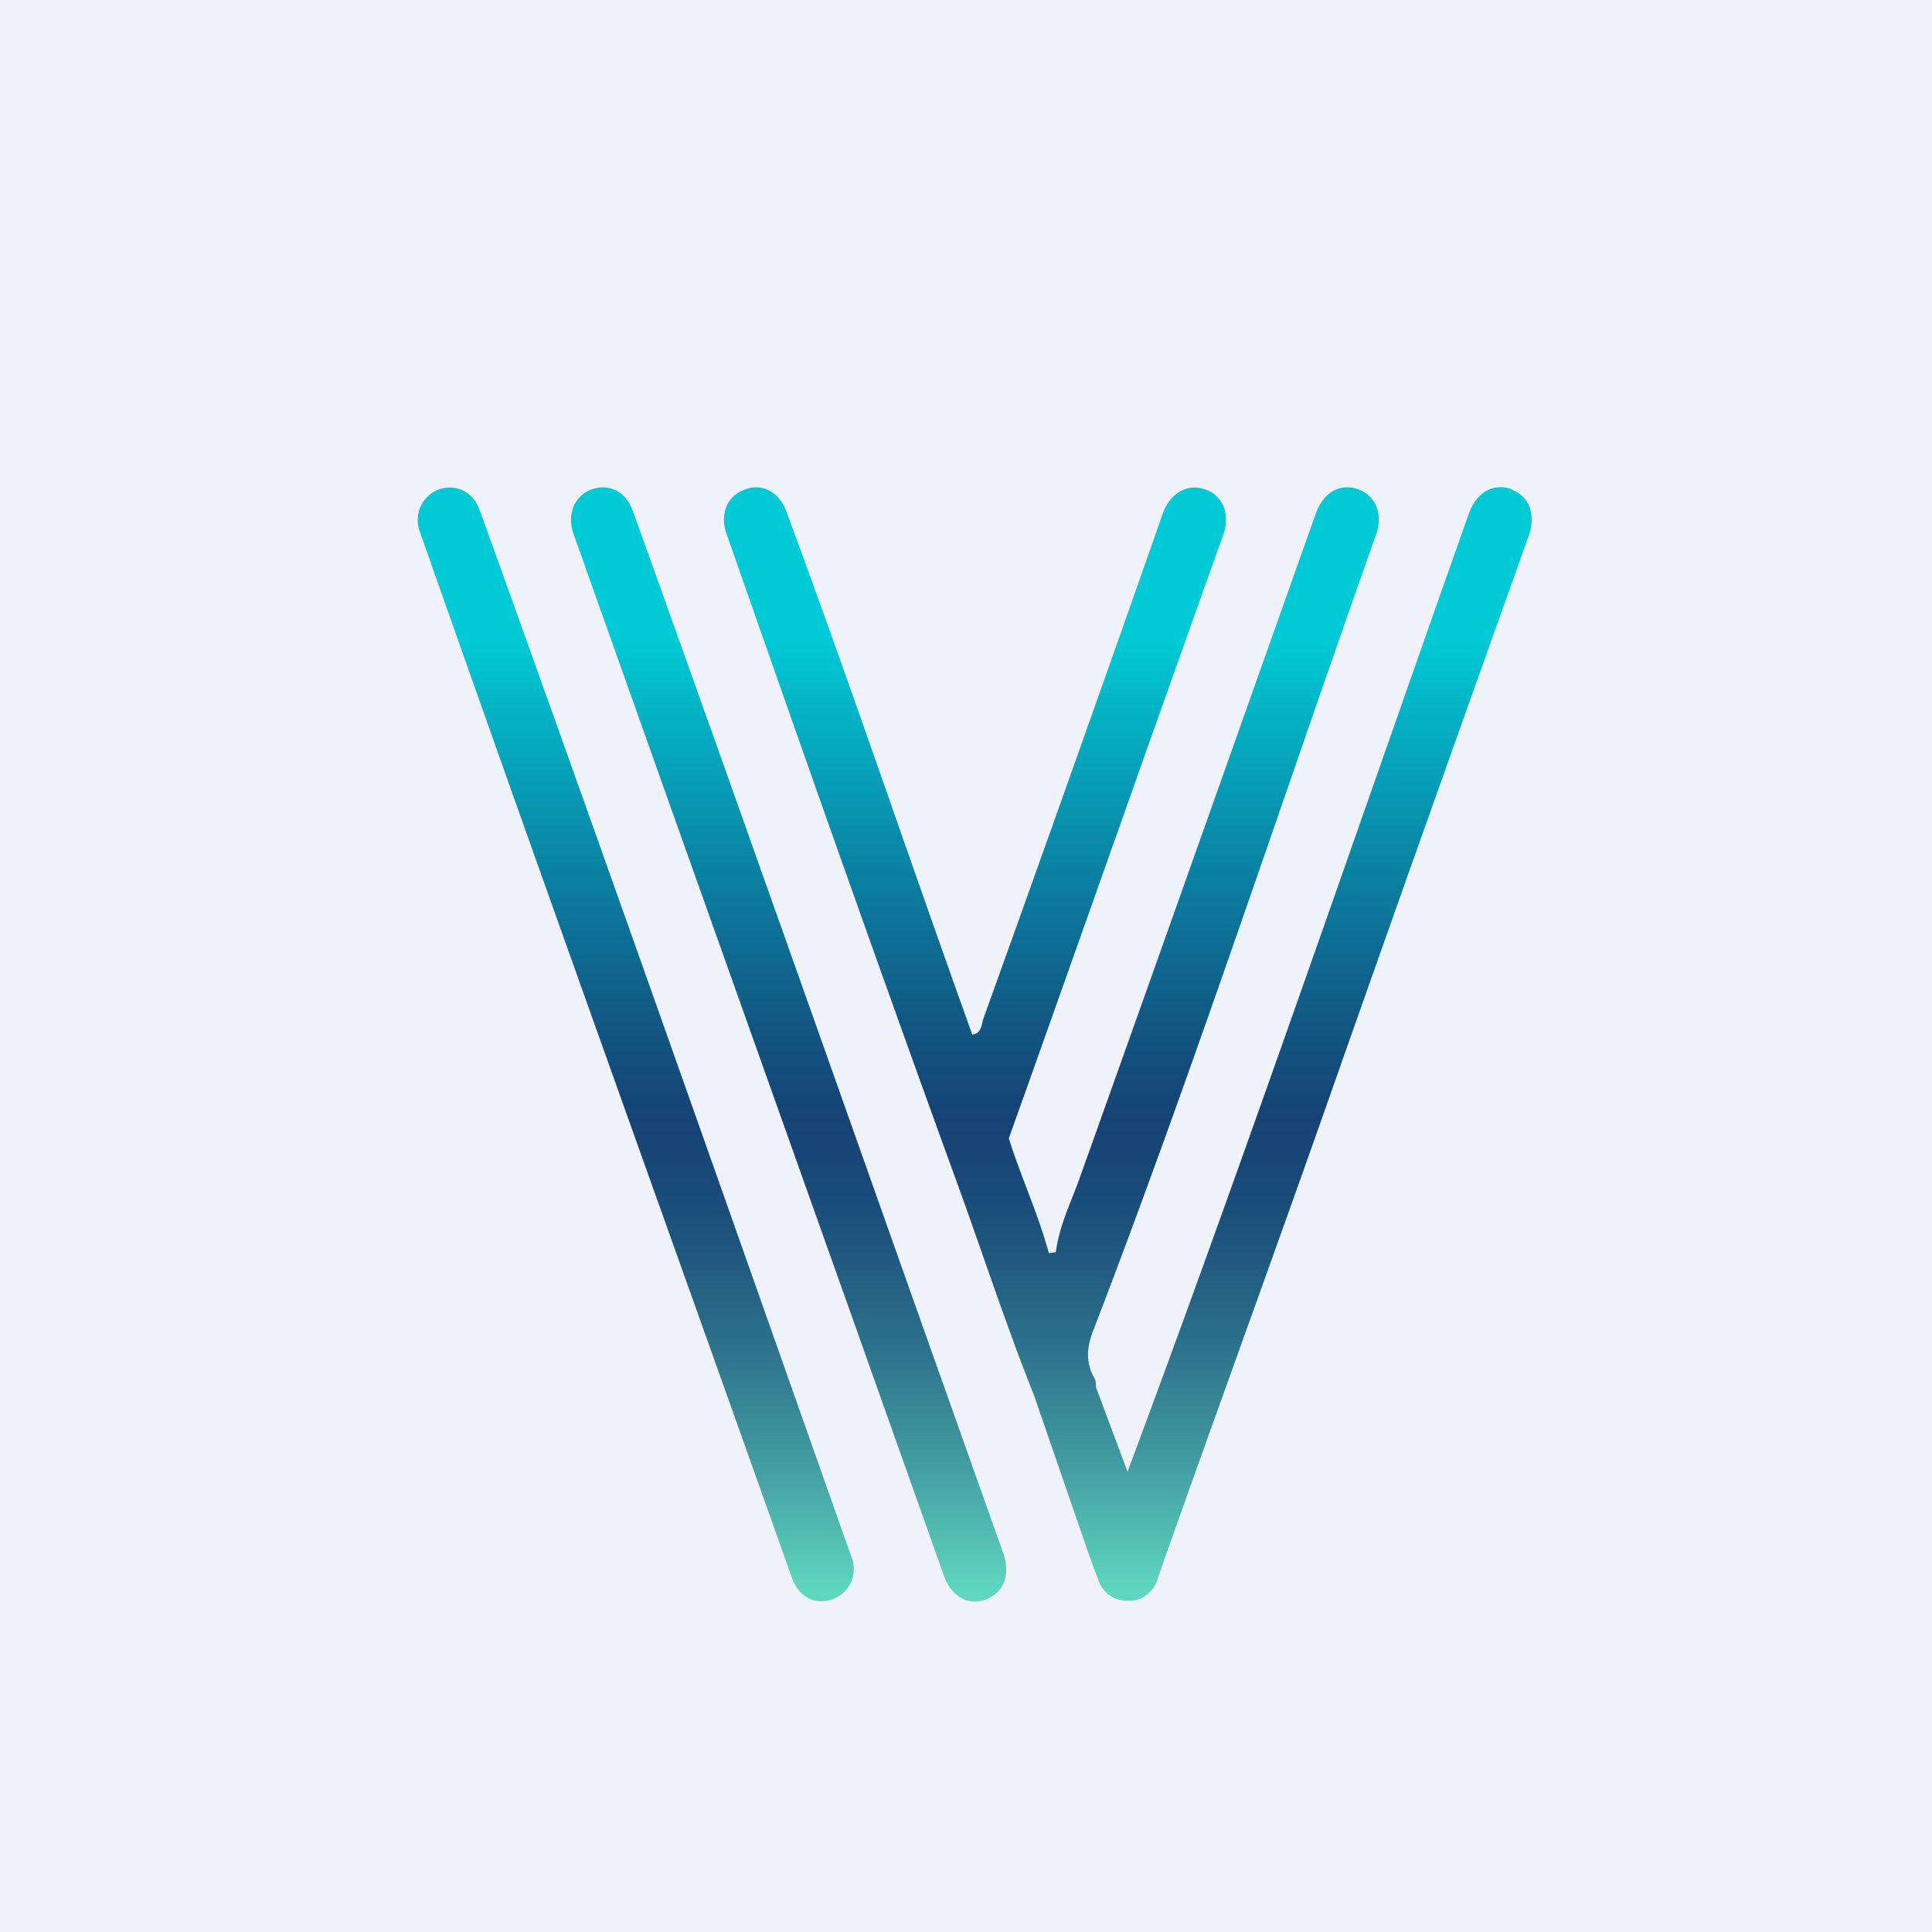
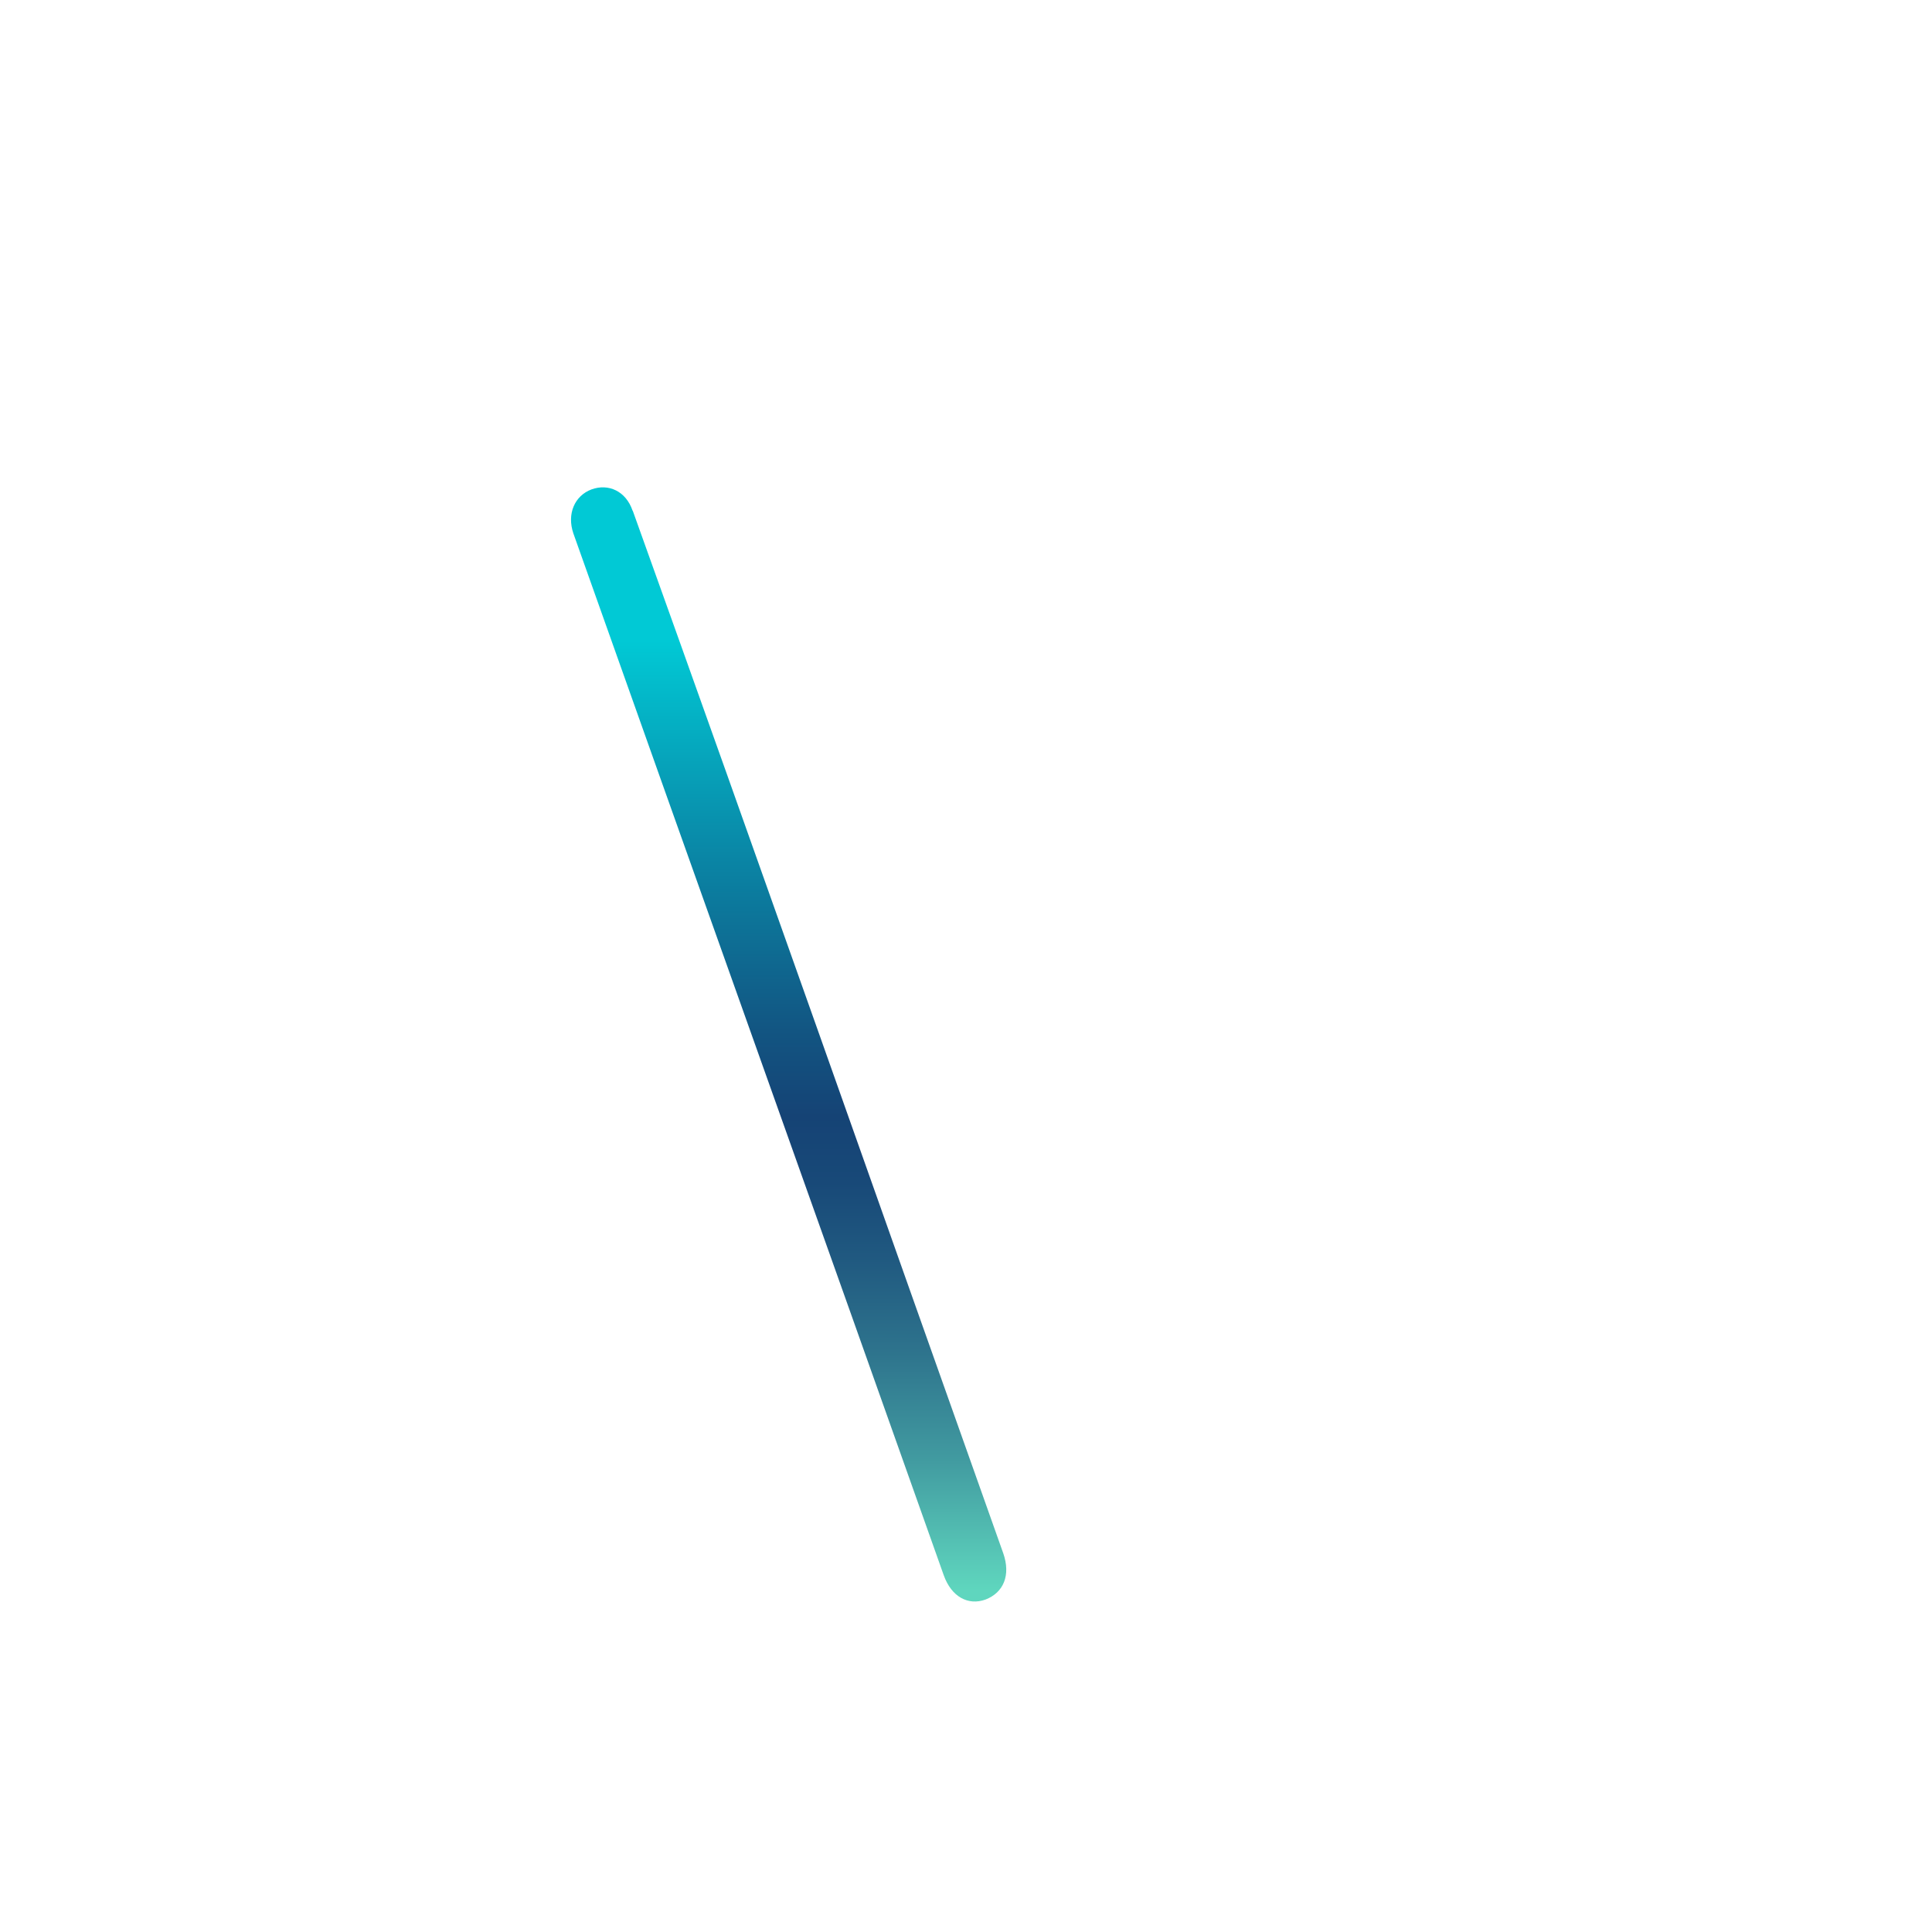
<svg xmlns="http://www.w3.org/2000/svg" viewBox="0 0 55.5 55.5">
-   <path d="M 0,0 H 55.5 V 55.5 H 0 Z" fill="rgb(239, 242, 248)" />
  <path d="M 18.17,14.665 C 17.98,14.11 17.48,13.88 16.99,14.06 C 16.51,14.24 16.28,14.76 16.47,15.32 C 20.01,25.3 23.57,35.26 27.11,45.25 C 27.33,45.87 27.81,46.13 28.31,45.95 C 28.83,45.75 29.04,45.25 28.82,44.62 C 25.27,34.64 21.76,24.65 18.18,14.68 Z" fill="url(#c)" />
-   <path d="M 43.43,14.055 C 42.91,13.87 42.42,14.12 42.19,14.77 C 38.94,23.95 35.79,33.17 32.39,42.28 L 31.48,39.84 A 0.46,0.46 0 0,0 31.41,39.54 C 31.18,39.09 31.23,38.67 31.41,38.21 C 34.31,30.67 36.83,22.97 39.53,15.35 C 39.74,14.75 39.51,14.23 39,14.05 C 38.49,13.88 38.02,14.14 37.8,14.75 C 35.54,21.11 33.3,27.45 31.03,33.8 C 30.78,34.51 30.43,35.2 30.33,35.97 L 30.13,36 C 29.83,34.88 29.33,33.82 28.98,32.7 C 31.05,26.91 33.07,21.14 35.14,15.36 C 35.35,14.76 35.12,14.23 34.62,14.06 C 34.12,13.88 33.62,14.15 33.4,14.76 C 31.7,19.61 29.98,24.45 28.24,29.29 C 28.19,29.46 28.19,29.69 27.93,29.72 C 26.13,24.71 24.43,19.66 22.58,14.67 C 22.36,14.1 21.86,13.87 21.38,14.07 C 20.89,14.25 20.67,14.77 20.87,15.33 C 23.07,21.62 25.28,27.9 27.57,34.19 C 28.28,36.16 28.93,38.14 29.71,40.1 L 30.95,43.7 C 31.15,44.26 31.33,44.83 31.55,45.38 A 0.85,0.85 0 0,0 32.41,45.98 C 32.6,45.99 32.78,45.94 32.93,45.82 A 0.86,0.86 0 0,0 33.25,45.36 C 34.96,40.51 36.71,35.74 38.41,30.89 C 40.23,25.72 42.07,20.56 43.91,15.4 C 44.13,14.78 43.93,14.27 43.44,14.07 Z" fill="url(#b)" />
-   <path d="M 13.76,14.615 A 0.94,0.94 0 0,0 13.3,14.09 A 0.9,0.9 0 0,0 12.28,14.27 A 0.93,0.93 0 0,0 12,14.94 C 12,15.06 12.02,15.18 12.07,15.3 C 15.59,25.31 19.19,35.3 22.74,45.3 C 22.94,45.88 23.42,46.12 23.91,45.94 A 0.9,0.9 0 0,0 24.45,45.44 A 0.94,0.94 0 0,0 24.45,44.7 C 20.9,34.66 17.38,24.64 13.77,14.63 Z" fill="url(#a)" />
  <defs>
    <linearGradient id="c" x1="22.66" x2="22.66" y1="45.71" y2="18.41" gradientUnits="userSpaceOnUse">
      <stop stop-color="rgb(95, 214, 190)" offset="0" />
      <stop stop-color="rgb(89, 202, 184)" offset=".03" />
      <stop stop-color="rgb(65, 154, 160)" offset=".14" />
      <stop stop-color="rgb(46, 116, 141)" offset=".25" />
      <stop stop-color="rgb(32, 89, 128)" offset=".35" />
      <stop stop-color="rgb(24, 73, 120)" offset=".43" />
      <stop stop-color="rgb(21, 67, 117)" offset=".5" />
      <stop stop-color="rgb(18, 85, 130)" offset=".59" />
      <stop stop-color="rgb(10, 133, 165)" offset=".77" />
      <stop stop-color="rgb(1, 201, 213)" offset="1" />
    </linearGradient>
    <linearGradient id="b" x1="32.4" x2="32.4" y1="45.71" y2="18.41" gradientUnits="userSpaceOnUse">
      <stop stop-color="rgb(95, 214, 190)" offset="0" />
      <stop stop-color="rgb(89, 202, 184)" offset=".03" />
      <stop stop-color="rgb(65, 154, 160)" offset=".14" />
      <stop stop-color="rgb(46, 116, 141)" offset=".25" />
      <stop stop-color="rgb(32, 89, 128)" offset=".35" />
      <stop stop-color="rgb(24, 73, 120)" offset=".43" />
      <stop stop-color="rgb(21, 67, 117)" offset=".5" />
      <stop stop-color="rgb(18, 85, 130)" offset=".59" />
      <stop stop-color="rgb(10, 133, 165)" offset=".77" />
      <stop stop-color="rgb(1, 201, 213)" offset="1" />
    </linearGradient>
    <linearGradient id="a" x1="18.26" x2="18.26" y1="45.71" y2="18.41" gradientUnits="userSpaceOnUse">
      <stop stop-color="rgb(95, 214, 190)" offset="0" />
      <stop stop-color="rgb(89, 202, 184)" offset=".03" />
      <stop stop-color="rgb(65, 154, 160)" offset=".14" />
      <stop stop-color="rgb(46, 116, 141)" offset=".25" />
      <stop stop-color="rgb(32, 89, 128)" offset=".35" />
      <stop stop-color="rgb(24, 73, 120)" offset=".43" />
      <stop stop-color="rgb(21, 67, 117)" offset=".5" />
      <stop stop-color="rgb(18, 85, 130)" offset=".59" />
      <stop stop-color="rgb(10, 133, 165)" offset=".77" />
      <stop stop-color="rgb(1, 201, 213)" offset="1" />
    </linearGradient>
  </defs>
</svg>